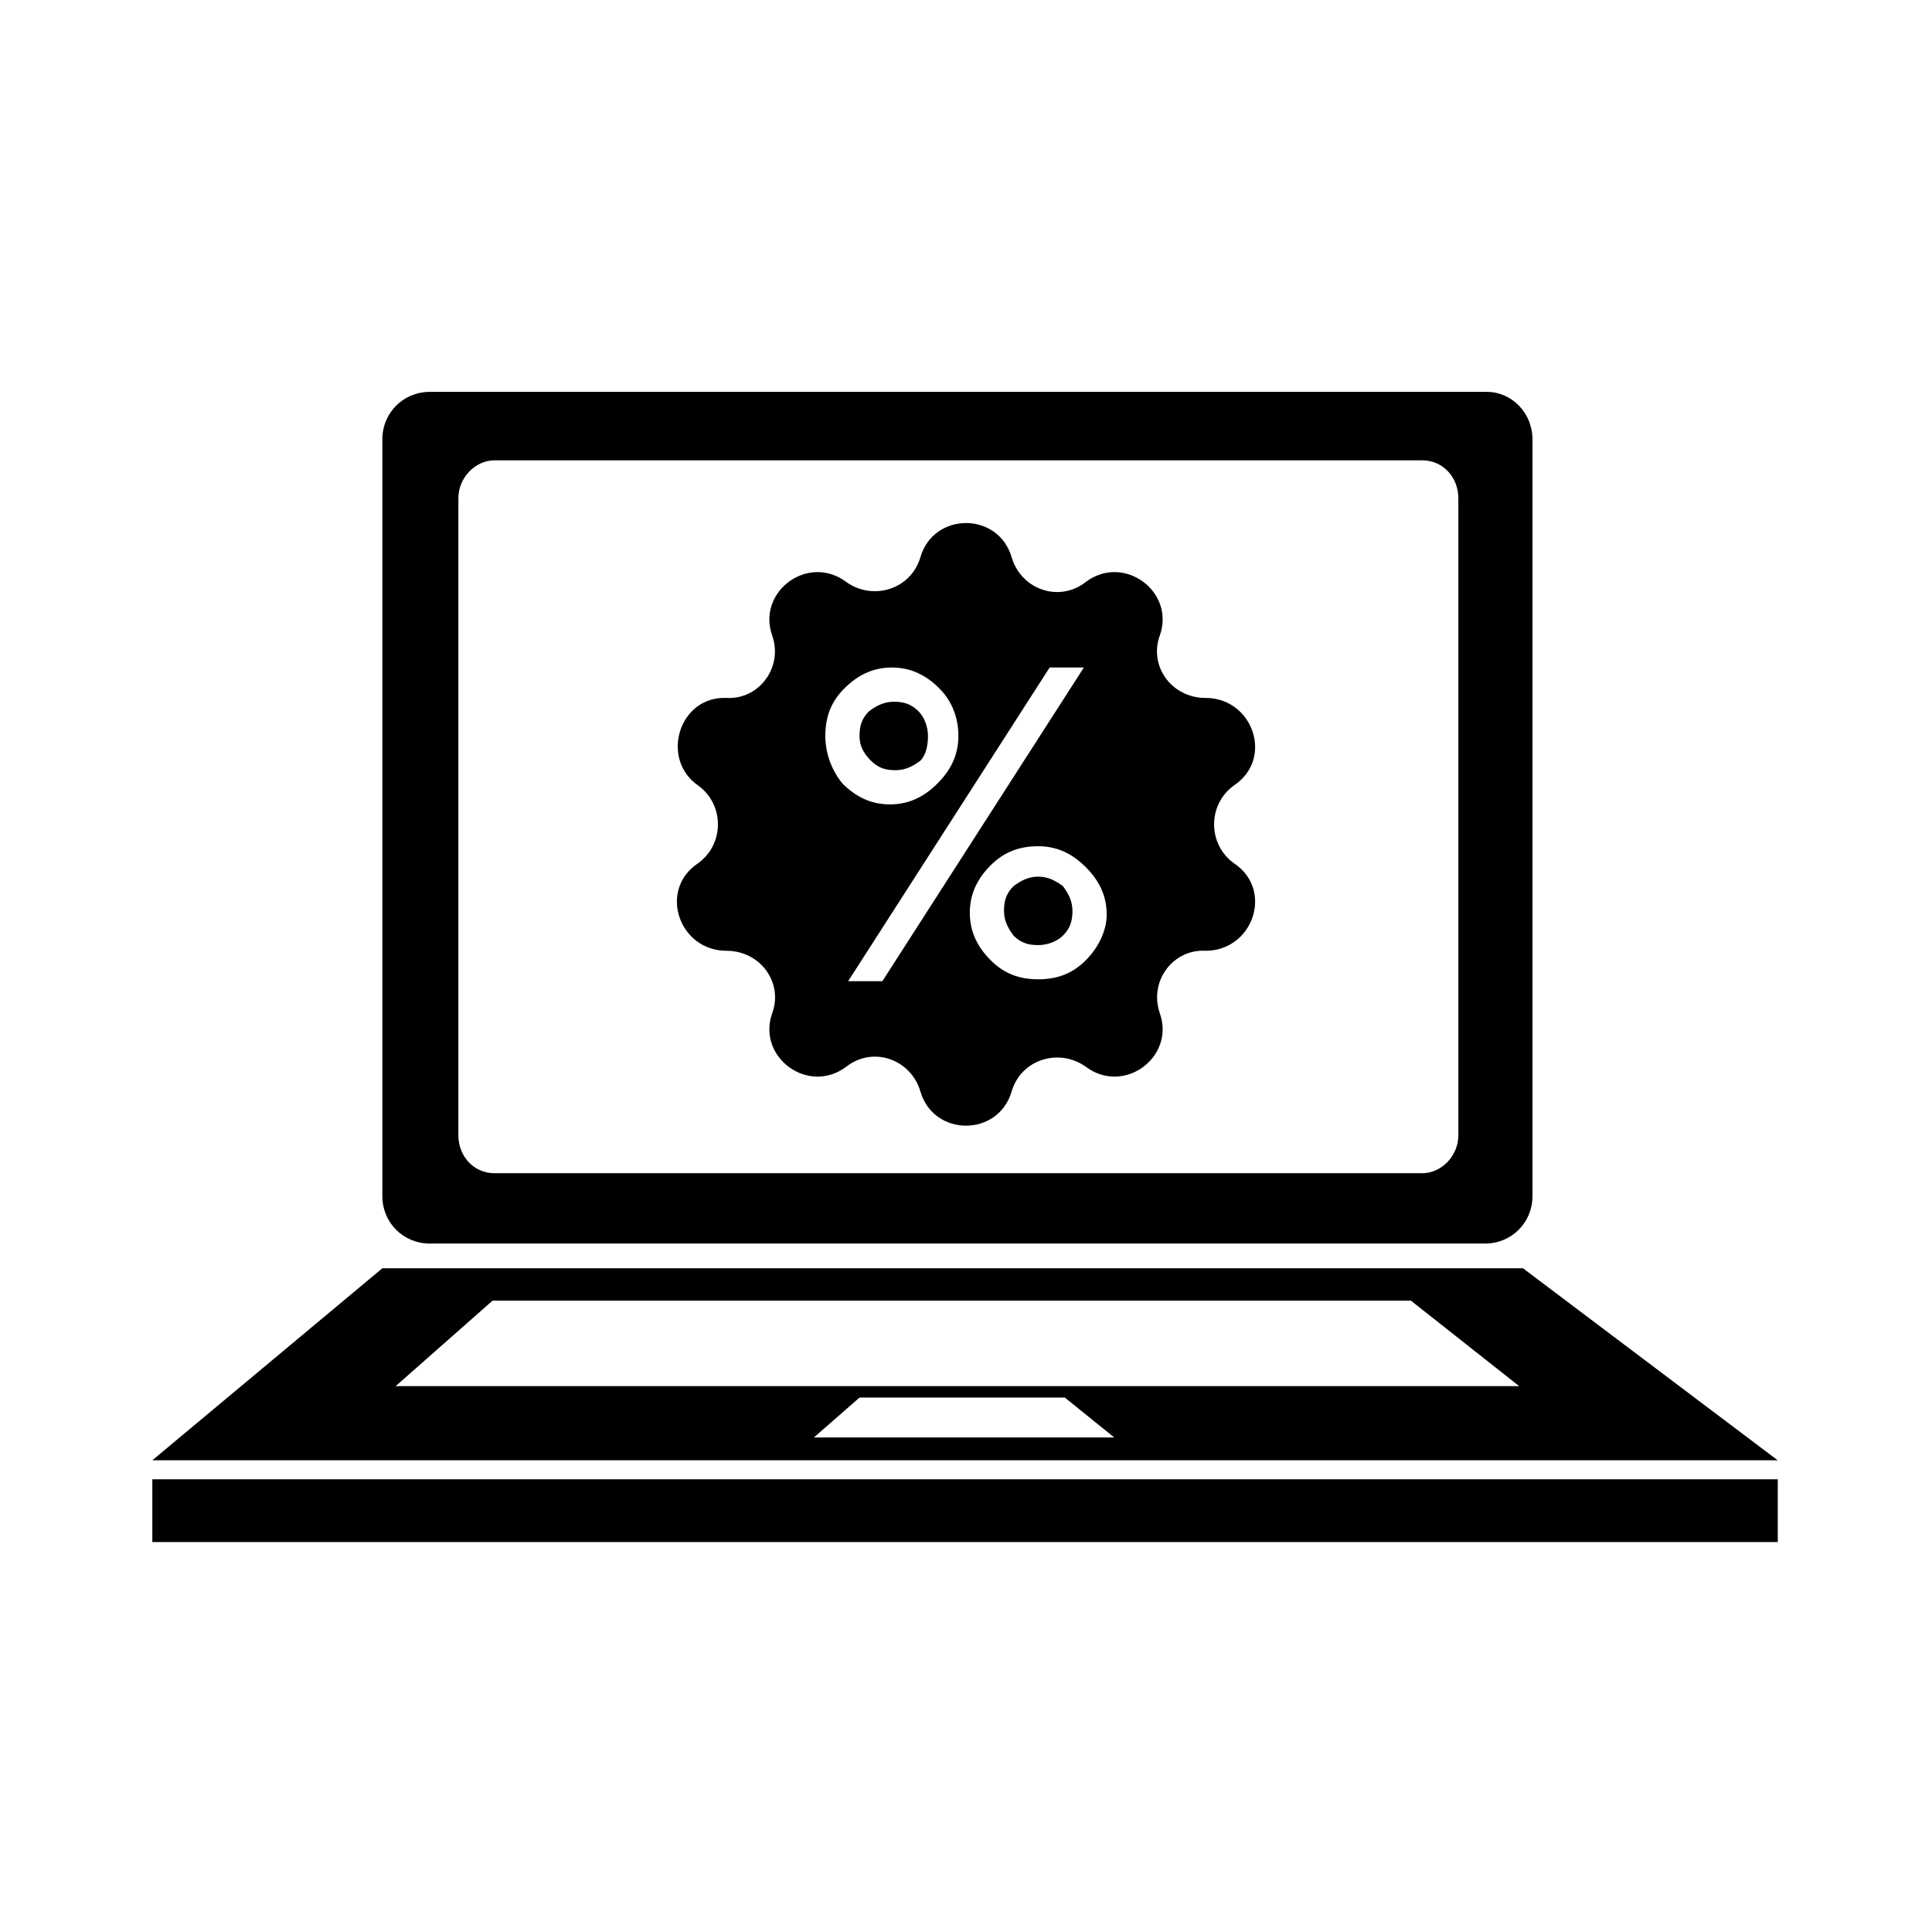
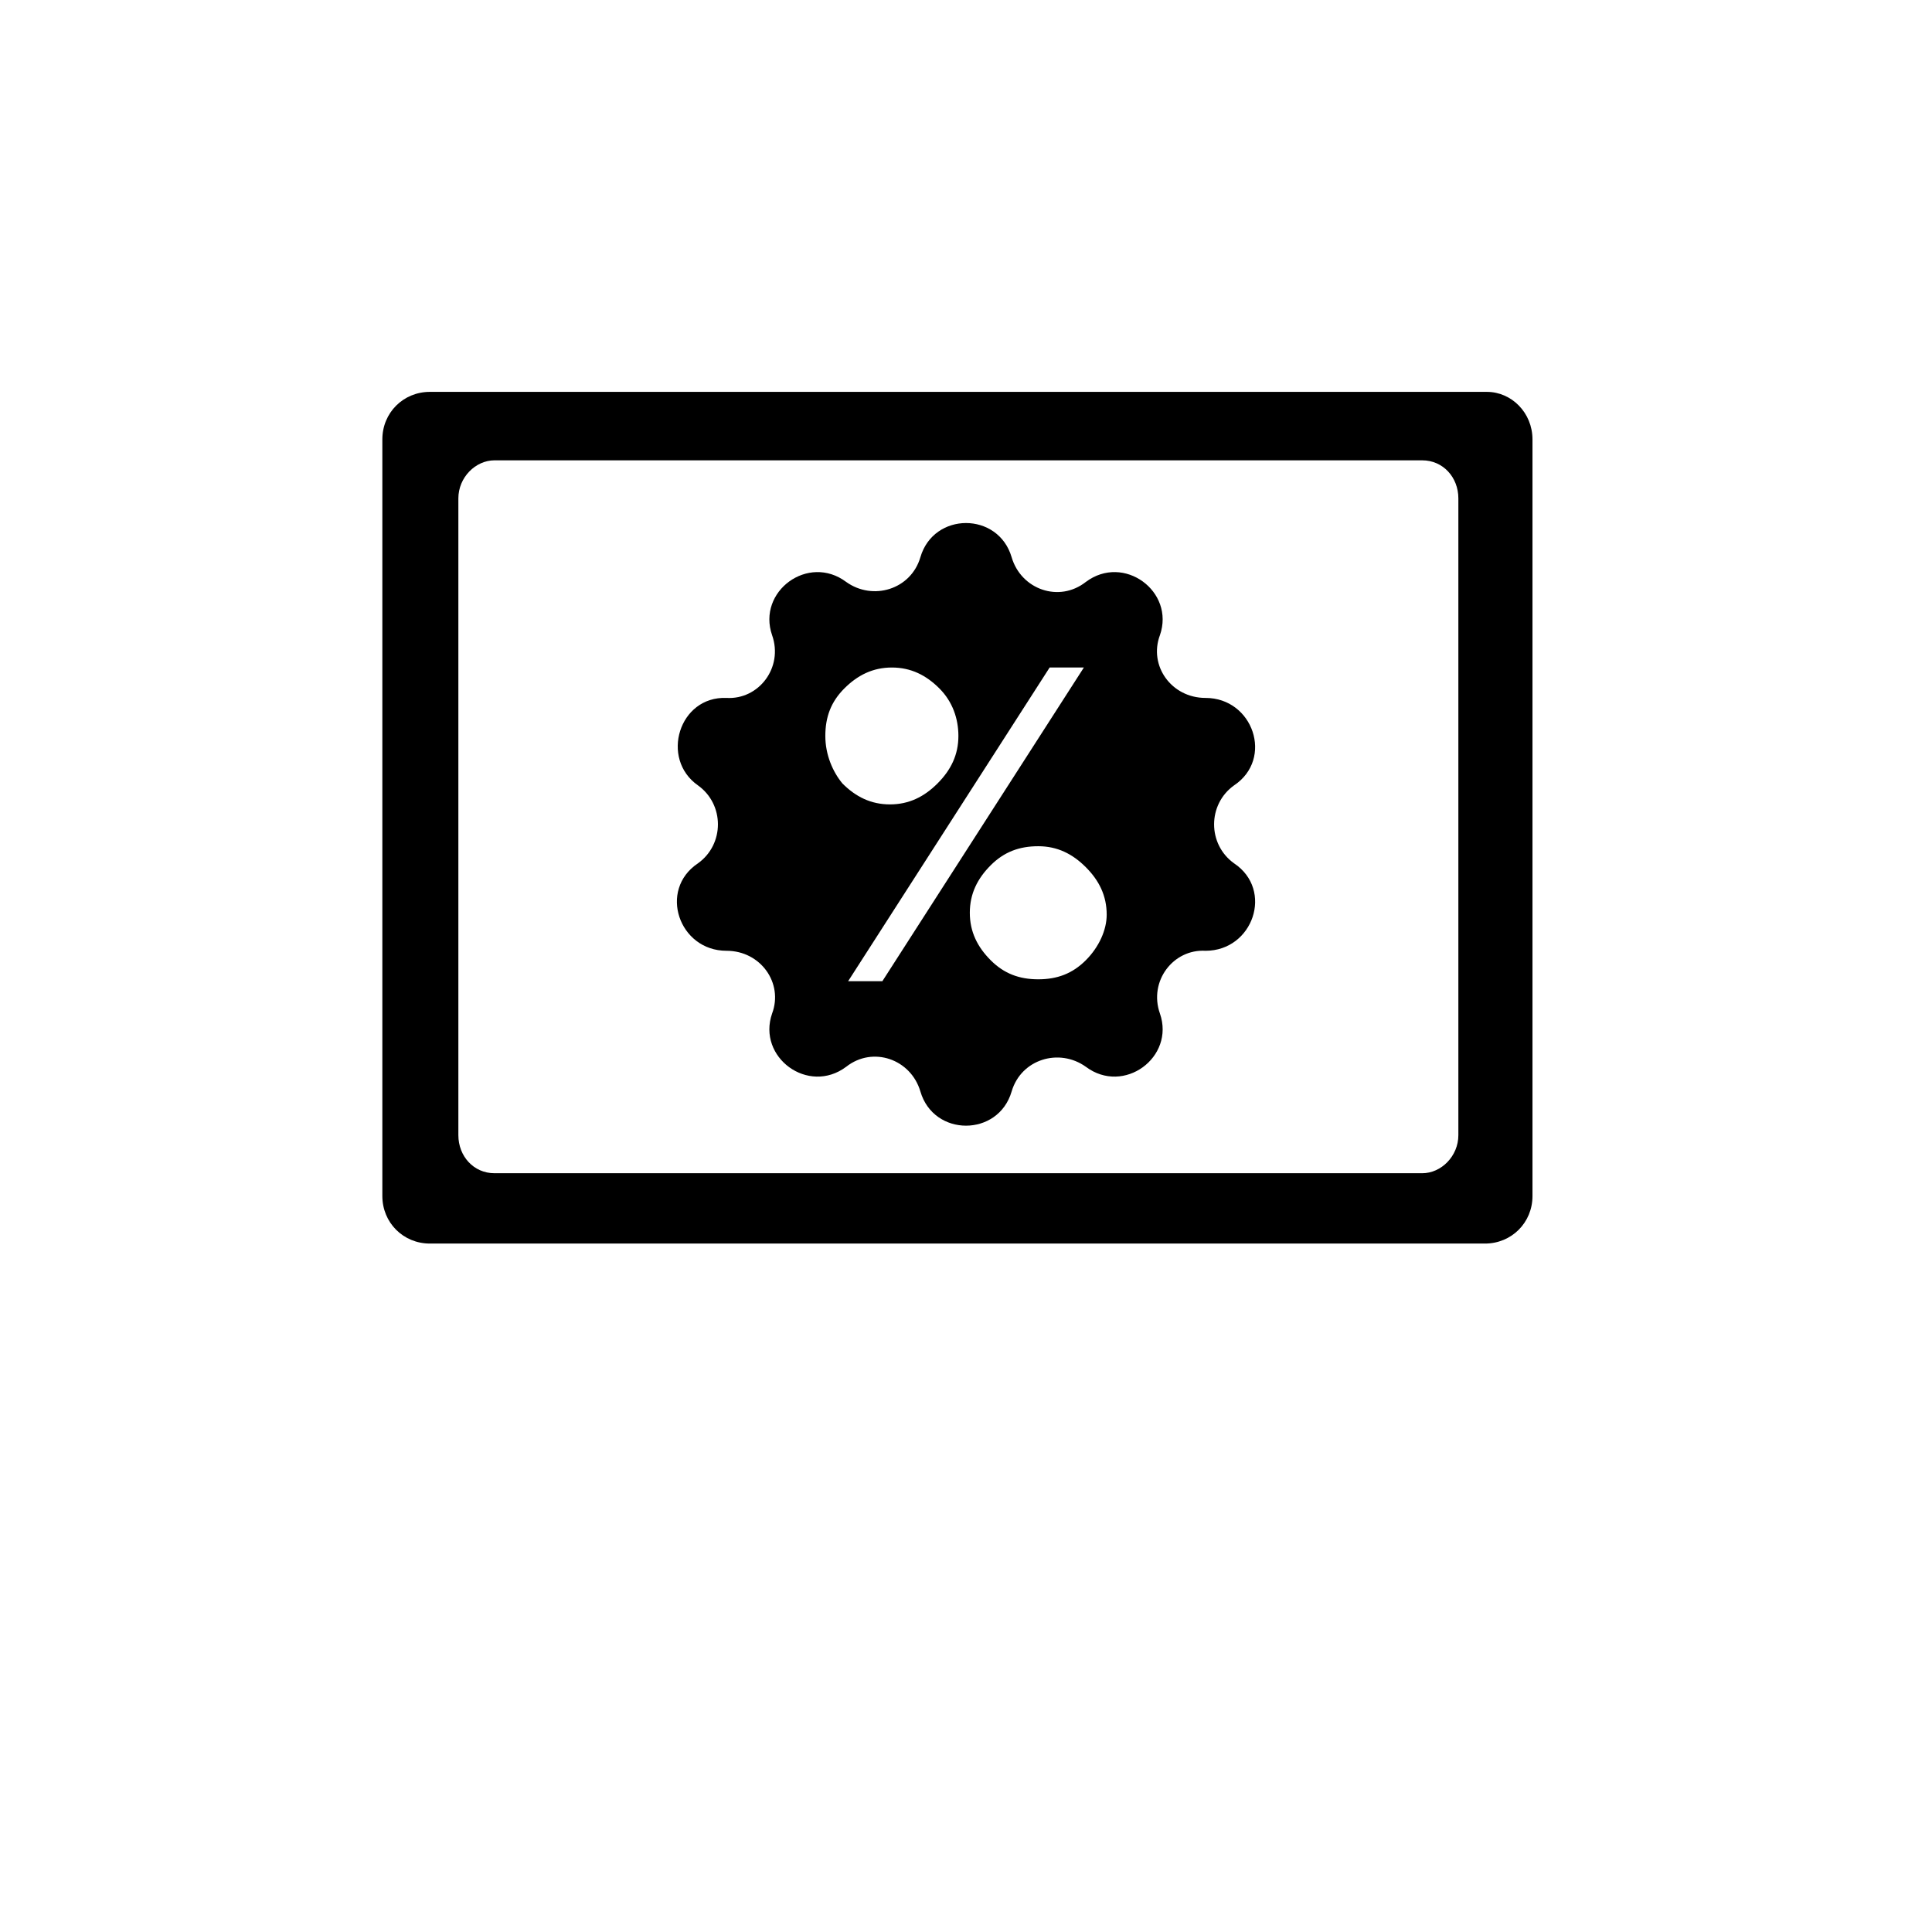
<svg xmlns="http://www.w3.org/2000/svg" fill="#000000" width="800px" height="800px" version="1.1" viewBox="144 144 512 512">
  <g>
    <path d="m538.04 247.85h-280.12c-7.055 0-12.594 5.543-12.594 12.594v200.52c0 7.055 5.543 12.594 12.594 12.594h279.61c7.055 0 12.594-5.543 12.594-12.594v-200.52c0-7.051-5.539-12.594-12.09-12.594zm-7.559 196.99c0 5.543-4.535 10.078-9.574 10.078h-245.86c-5.543 0-9.574-4.535-9.574-10.078v-168.77c0-5.543 4.535-10.078 9.574-10.078h245.86c5.543 0 9.574 4.535 9.574 10.078z" />
-     <path d="m184.37 536.03h430.76v16.625h-430.76z" />
-     <path d="m547.61 480.11h-302.29l-60.961 50.883h430.76zm-187.92 44.836 12.09-10.578h54.41l13.098 10.578zm-110.84-13.602 25.695-22.672h243.34l28.719 22.672z" />
-     <path d="m419.14 376.32c-2.519 0-4.535 1.008-6.551 2.519-2.016 2.016-2.519 4.031-2.519 6.551s1.008 4.535 2.519 6.551c2.016 2.016 4.031 2.519 6.551 2.519s5.039-1.008 6.551-2.519c2.016-2.016 2.519-4.031 2.519-6.551s-1.008-4.535-2.519-6.551c-2.019-1.512-4.031-2.519-6.551-2.519z" />
-     <path d="m389.92 339.04c0-2.519-1.008-5.039-2.519-6.551-2.016-2.016-4.031-2.519-6.551-2.519-2.519 0-4.535 1.008-6.551 2.519-2.016 2.016-2.519 4.031-2.519 6.551 0 2.519 1.008 4.535 3.023 6.551 2.016 2.016 4.031 2.519 6.551 2.519s4.535-1.008 6.551-2.519c1.512-1.516 2.016-4.035 2.016-6.551z" />
    <path d="m471.04 372.79c-7.055-5.039-7.055-15.617 0-20.656 10.578-7.055 5.039-23.176-7.559-23.176-9.07 0-15.113-8.566-12.09-16.625 4.031-11.586-9.574-21.664-19.648-14.105-7.055 5.543-17.129 2.016-19.648-6.551-3.527-12.09-20.656-12.09-24.184 0-2.519 8.566-12.594 11.586-19.648 6.551-10.078-7.559-23.68 2.519-19.648 14.105 3.023 8.566-3.527 17.129-12.09 16.625-12.594-0.504-17.633 16.121-7.559 23.176 7.055 5.039 7.055 15.617 0 20.656-10.578 7.055-5.039 23.176 7.559 23.176 9.07 0 15.113 8.566 12.09 16.625-4.031 11.586 9.574 21.664 19.648 14.105 7.055-5.543 17.129-2.016 19.648 6.551 3.527 12.09 20.656 12.09 24.184 0 2.519-8.566 12.594-11.586 19.648-6.551 10.078 7.559 23.68-2.519 19.648-14.105-3.023-8.566 3.527-17.129 12.09-16.625 12.598 0 18.141-16.121 7.559-23.176zm-108.32-33.754c0-5.039 1.512-9.07 5.039-12.594 3.527-3.527 7.559-5.543 12.594-5.543 5.039 0 9.07 2.016 12.594 5.543 3.527 3.527 5.039 8.062 5.039 12.594 0 5.039-2.016 9.07-5.543 12.594-3.527 3.527-7.559 5.543-12.594 5.543-5.039 0-9.07-2.016-12.594-5.543-2.519-3.023-4.535-7.559-4.535-12.594zm15.117 64.988h-9.07l53.402-83.129h9.07zm53.906-5.539c-3.527 3.527-7.559 5.039-12.594 5.039-5.039 0-9.07-1.512-12.594-5.039-3.527-3.527-5.543-7.559-5.543-12.594 0-5.039 2.016-9.07 5.543-12.594 3.527-3.527 7.559-5.039 12.594-5.039 5.039 0 9.07 2.016 12.594 5.543 3.527 3.527 5.543 7.559 5.543 12.594 0 4.027-2.016 8.562-5.543 12.09z" />
  </g>
</svg>